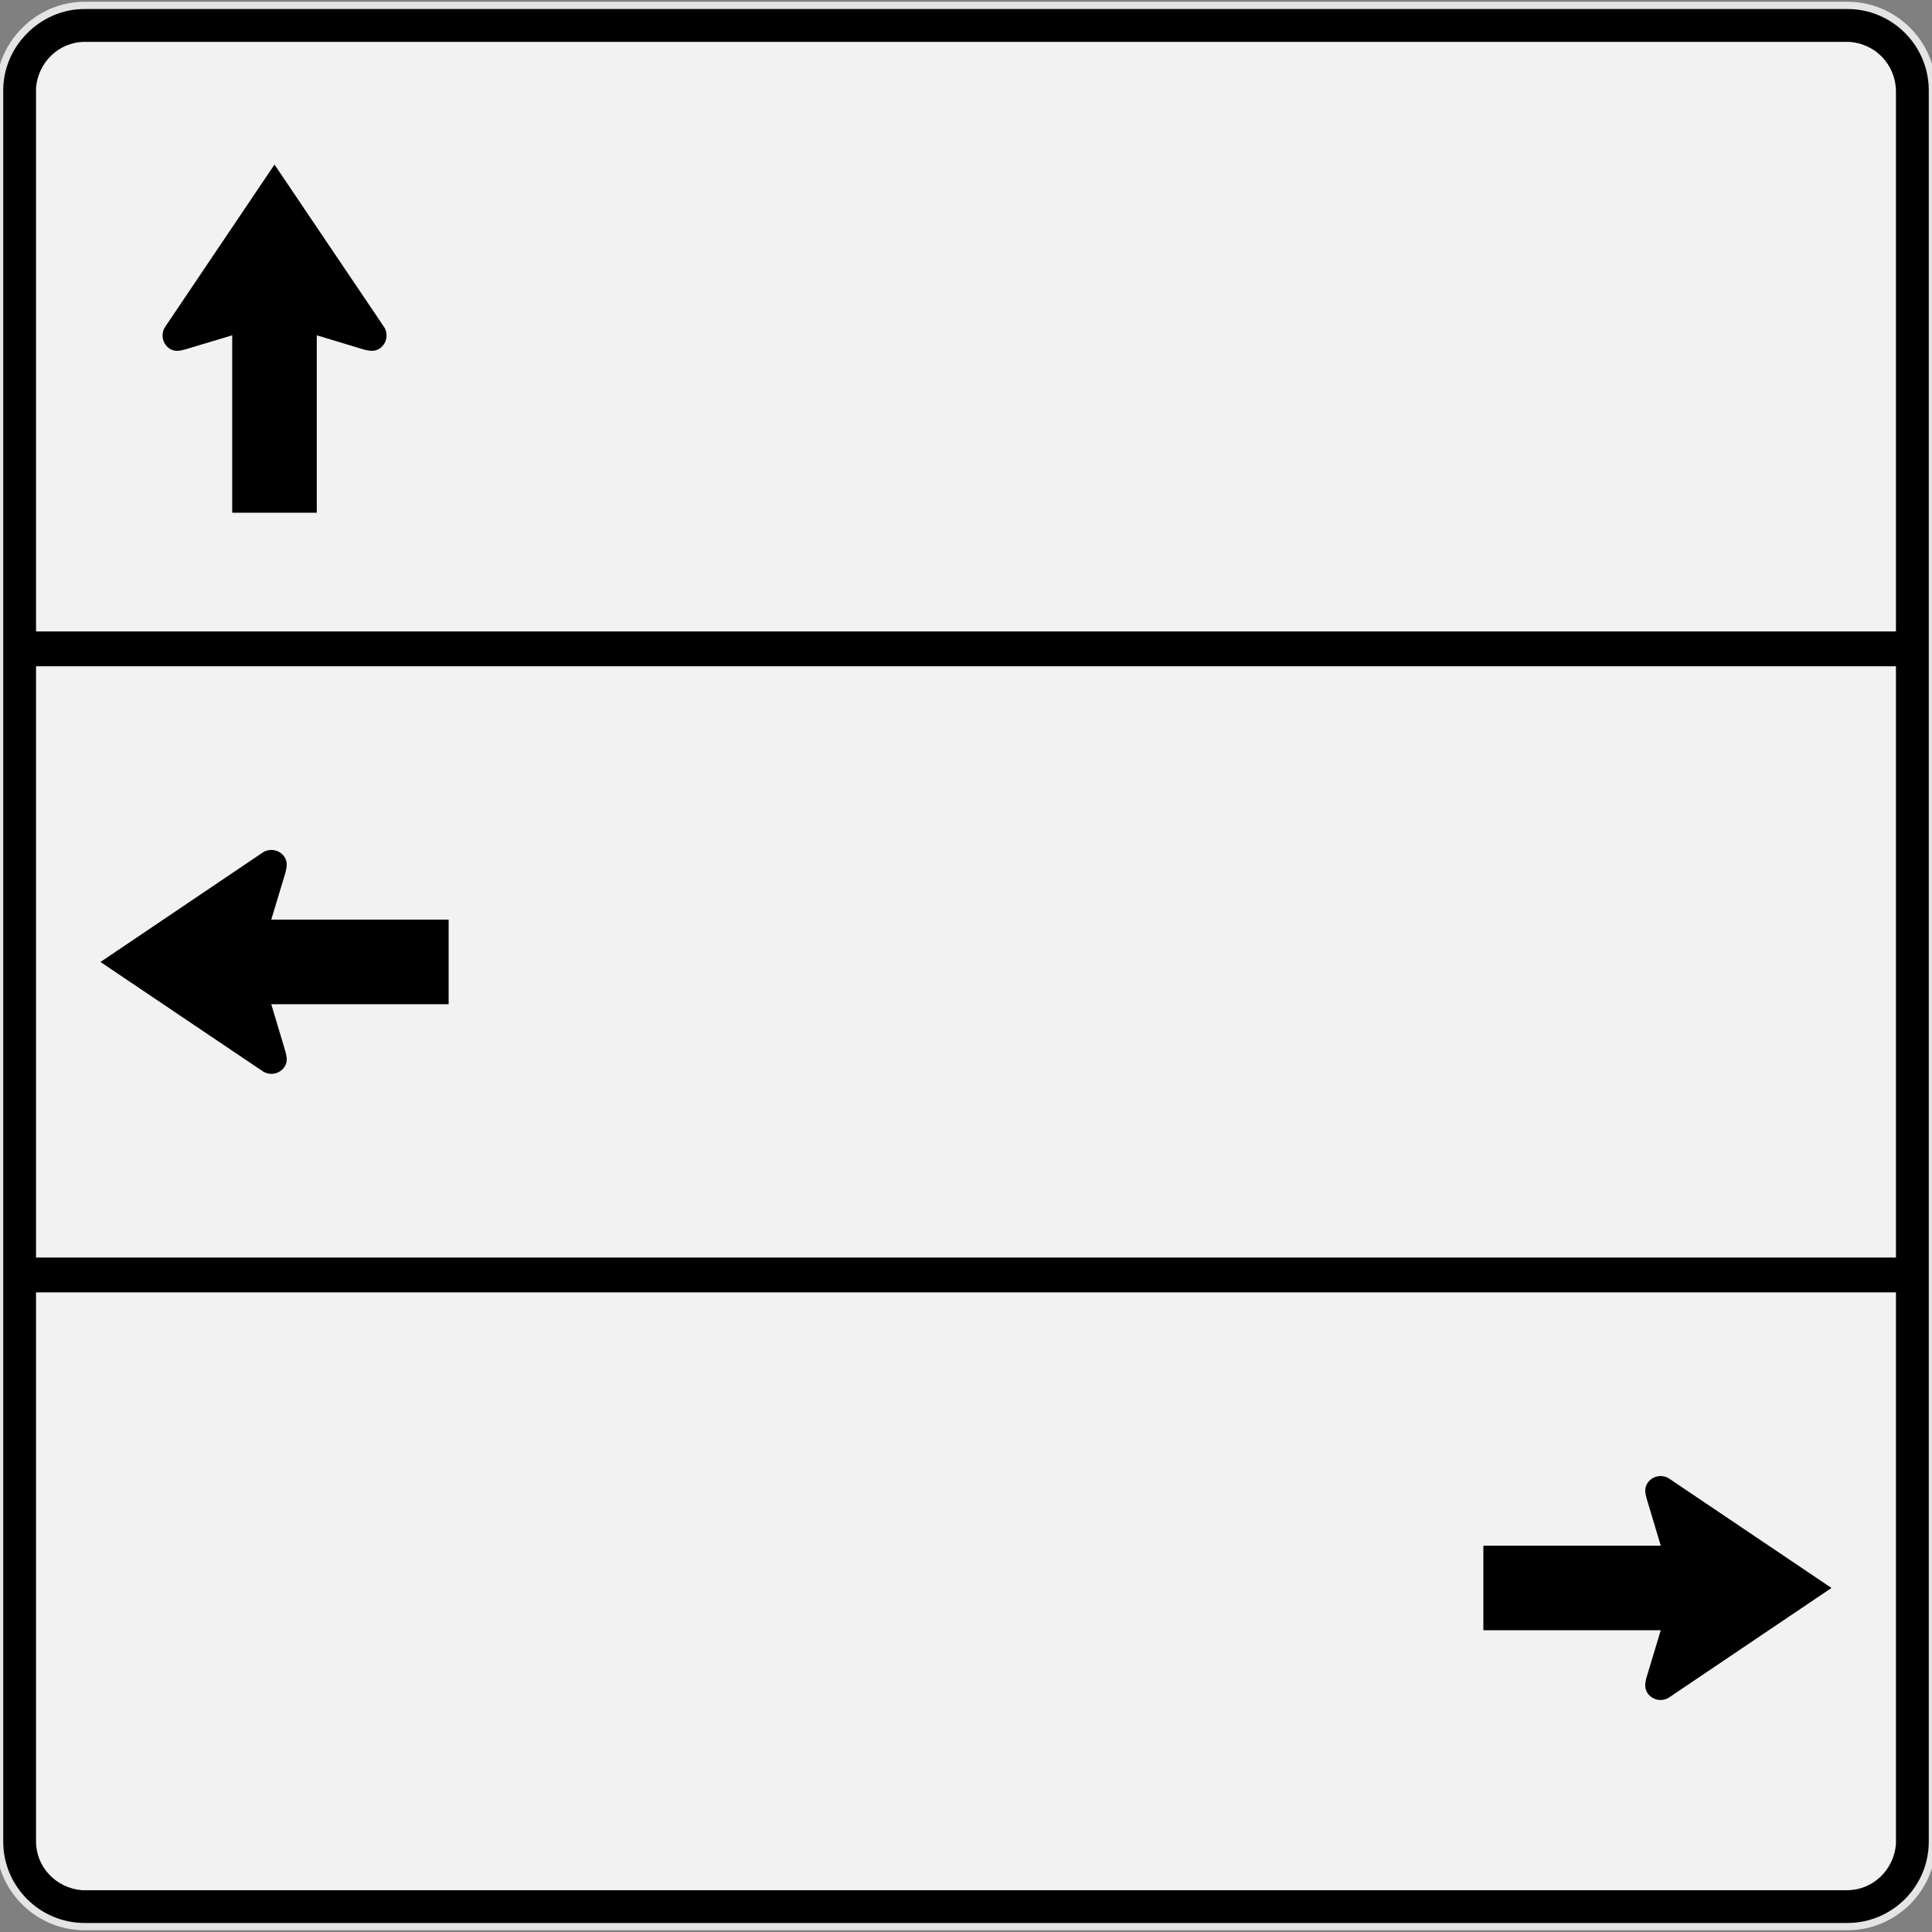
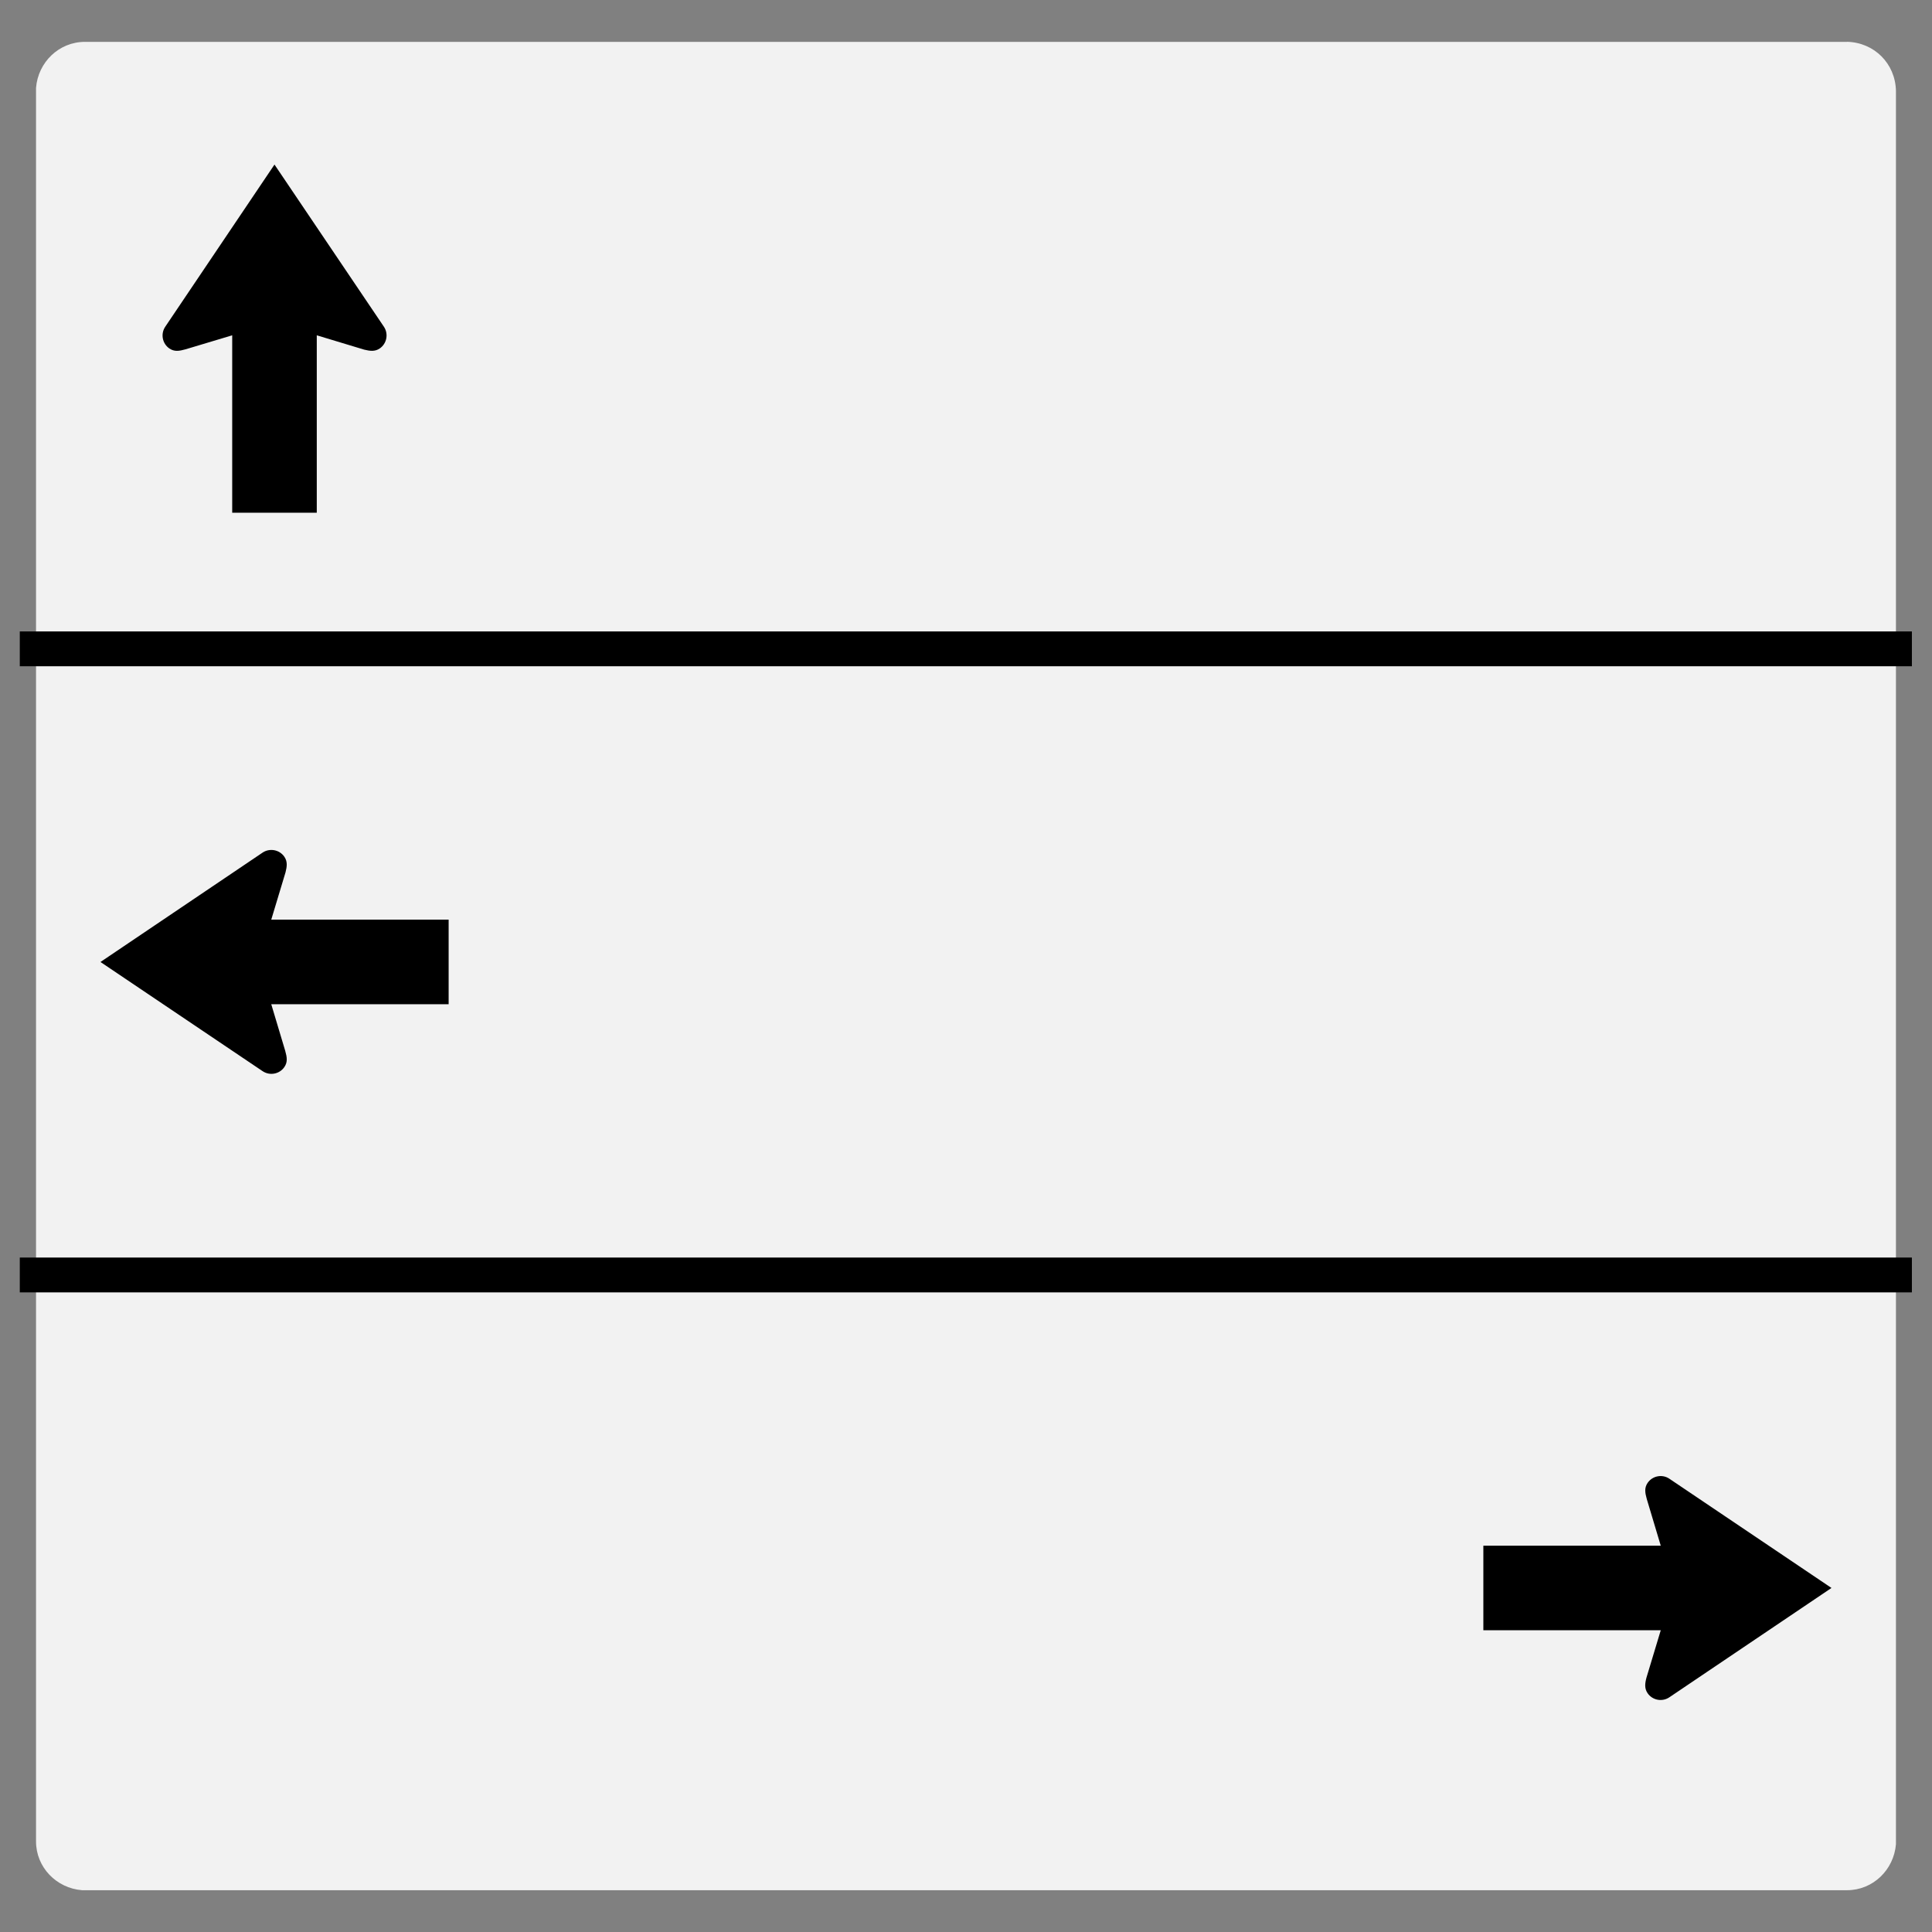
<svg xmlns="http://www.w3.org/2000/svg" xmlns:ns1="http://www.inkscape.org/namespaces/inkscape" xmlns:ns2="http://sodipodi.sourceforge.net/DTD/sodipodi-0.dtd" id="svg17624" version="1.1" ns1:version="1.1 (c68e22c387, 2021-05-23)" width="400" height="400" xml:space="preserve" ns2:docname="beyaz şablon.svg" ns1:export-filename="C:\Users\topra\Desktop\ff.png" ns1:export-xdpi="180.34142" ns1:export-ydpi="180.34142">
  <rect width="100%" height="100%" fill="#808080" stroke="none" />
  <defs id="defs17628">
    <ns1:perspective ns2:type="inkscape:persp3d" ns1:vp_x="0 : 188.97656 : 1" ns1:vp_y="0 : 1000 : 0" ns1:vp_z="1 : 188.97656 : 1" ns1:persp3d-origin="0.5 : 188.8099 : 1" id="perspective17632" />
    <clipPath clipPathUnits="userSpaceOnUse" id="clipPath17642">
      <path d="M -2,710 H 499 V -1 H -2 Z" id="path17644" ns1:connector-curvature="0" />
    </clipPath>
    <clipPath clipPathUnits="userSpaceOnUse" id="clipPath17648">
-       <path d="M 0,708.06 H 498 V 0.06 H 0 Z" id="path17650" ns1:connector-curvature="0" />
+       <path d="M 0,708.06 V 0.06 H 0 Z" id="path17650" ns1:connector-curvature="0" />
    </clipPath>
    <clipPath clipPathUnits="userSpaceOnUse" id="clipPath17798">
      <path d="M -2,710 H 499 V -1 H -2 Z" id="path17800" ns1:connector-curvature="0" />
    </clipPath>
    <clipPath clipPathUnits="userSpaceOnUse" id="clipPath17804">
      <path d="M 0,708.06 H 498 V 0.06 H 0 Z" id="path17806" ns1:connector-curvature="0" />
    </clipPath>
    <clipPath id="Clip0">
      <path ns1:connector-curvature="0" d="M 0,0 H 212.597 V 269.292 H 0 Z" transform="translate(0.924,0.88)" id="path7" />
    </clipPath>
    <clipPath id="Clip0-8">
-       <path ns1:connector-curvature="0" d="M 0,0 H 170.079 V 113.386 H 0 Z" transform="translate(0.099,0.822)" id="path7-8" />
-     </clipPath>
+       </clipPath>
    <clipPath id="Clip0-1">
-       <path ns1:connector-curvature="0" d="M 0,0 H 287.009 V 159.449 H 0 Z" transform="translate(0.396,0.268)" id="path7-7" />
-     </clipPath>
+       </clipPath>
    <clipPath id="Clip0-9">
-       <path ns1:connector-curvature="0" d="M 0,0 H 170.079 V 170.079 H 0 Z" transform="translate(0.461,0.775)" id="path7-4" />
-     </clipPath>
+       </clipPath>
    <clipPath id="Clip0-4">
      <path ns1:connector-curvature="0" d="M 0,0 H 340.157 V 226.771 H 0 Z" transform="translate(0.922,0.253)" id="path7-5" />
    </clipPath>
    <clipPath id="Clip0-5">
      <path ns1:connector-curvature="0" d="M 0,0 H 255.119 V 170.079 H 0 Z" transform="translate(0.147,0.06)" id="path7-1" />
    </clipPath>
    <clipPath id="Clip0-0">
      <path ns1:connector-curvature="0" d="M 0,0 H 170.079 V 113.386 H 0 Z" transform="translate(0.067,0.207)" id="path7-9" />
    </clipPath>
  </defs>
  <ns2:namedview pagecolor="#ffffff" bordercolor="#666666" borderopacity="1" objecttolerance="10" gridtolerance="10" guidetolerance="10" ns1:pageopacity="0" ns1:pageshadow="2" ns1:window-width="1366" ns1:window-height="705" id="namedview17626" showgrid="false" ns1:zoom="1.2265625" ns1:cx="185.47771" ns1:cy="187.92357" ns1:window-x="-8" ns1:window-y="-8" ns1:window-maximized="1" ns1:current-layer="g7788" fit-margin-top="0" fit-margin-left="0" fit-margin-right="0" fit-margin-bottom="0" showguides="true" ns1:guide-bbox="true" ns1:pagecheckerboard="0" />
  <g id="g17634" ns1:groupmode="layer" ns1:label="GG1999P002" transform="matrix(1.25,0,0,-1.25,-2936.094,-2215.234)">
    <g id="g84" transform="matrix(1.05,0,0,1.05,-91.969,17.444)">
      <g id="g7788" transform="translate(0,0.762)">
-         <path d="m 2337.951,-1706.023 h 278.087 c 7.385,0 13.401,-6.016 13.401,-13.398 v -276.265 c 0,-7.38 -6.016,-13.398 -13.401,-13.398 h -278.087 c -7.379,0 -13.401,6.019 -13.401,13.398 v 276.265 c 0,7.29 6.109,13.398 13.401,13.398" style="fill:#000000;fill-opacity:1;fill-rule:nonzero;stroke:#e4e4e4;stroke-width:1.147;stroke-linecap:butt;stroke-linejoin:miter;stroke-miterlimit:4;stroke-dasharray:none;stroke-opacity:1" id="path3587" ns1:connector-curvature="0" ns2:nodetypes="csssssssc" />
        <path d="m 2615.959,-1711.765 c 4.305,-0.107 7.628,-3.421 7.729,-7.729 v -276.589 c -0.327,-4.038 -3.619,-7.264 -7.724,-7.259 h -278.408 c -4.035,0.313 -7.27,3.61 -7.259,7.715 v 276.589 c 0.316,4.038 3.613,7.264 7.718,7.261 h 277.94" style="fill:#f2f2f2;fill-opacity:1;fill-rule:evenodd;stroke:none;stroke-width:1.194" id="path3591" ns1:connector-curvature="0" ns2:nodetypes="ccccccccc" />
        <path d="m 2350.687,-1756.702 17.225,25.571 17.253,-25.571 c 0.763,-1.127 0.47,-2.673 -0.653,-3.44 -0.746,-0.507 -1.526,-0.413 -2.451,-0.184 l -7.478,2.26 v -27.989 h -13.341 v 27.989 l -7.356,-2.207 c -1.014,-0.284 -1.761,-0.404 -2.552,0.128 -1.12,0.767 -1.416,2.312 -0.646,3.441" style="fill:#000000;fill-opacity:1;fill-rule:evenodd;stroke:none;stroke-width:1.72" id="path3595" ns1:connector-curvature="0" />
        <path d="m 2587.948,-1938.435 25.571,-17.228 -25.571,-17.245 c -1.127,-0.767 -2.67,-0.475 -3.437,0.645 -0.511,0.751 -0.421,1.534 -0.178,2.451 l 2.256,7.479 h -27.985 v 13.333 h 27.985 l -2.204,7.36 c -0.284,1.011 -0.4,1.765 0.128,2.548 0.767,1.12 2.309,1.42 3.437,0.657" style="fill:#000000;fill-opacity:1;fill-rule:evenodd;stroke:none;stroke-width:1.72" id="path3651" ns1:connector-curvature="0" />
        <path d="m 2626.203,-1810.272 h -298.467 v 5.494 h 298.467 z" style="fill:#000000;fill-opacity:1;fill-rule:evenodd;stroke:none;stroke-width:1.194" id="path3679" ns1:connector-curvature="0" />
        <path d="m 2626.203,-1909.039 h -298.467 v 5.495 h 298.467 z" style="fill:#000000;fill-opacity:1;fill-rule:evenodd;stroke:none;stroke-width:1.194" id="path3681" ns1:connector-curvature="0" />
        <path d="m 2366.034,-1874.141 -25.571,17.22 25.571,17.253 c 1.127,0.755 2.67,0.462 3.436,-0.653 0.511,-0.75 0.421,-1.526 0.185,-2.45 l -2.252,-7.47 h 27.981 v -13.345 h -27.981 l 2.203,-7.353 c 0.286,-1.018 0.4,-1.769 -0.133,-2.552 -0.768,-1.124 -2.309,-1.412 -3.437,-0.649" style="fill:#000000;fill-opacity:1;fill-rule:evenodd;stroke:none;stroke-width:1.72" id="path3685" ns1:connector-curvature="0" />
      </g>
    </g>
  </g>
</svg>